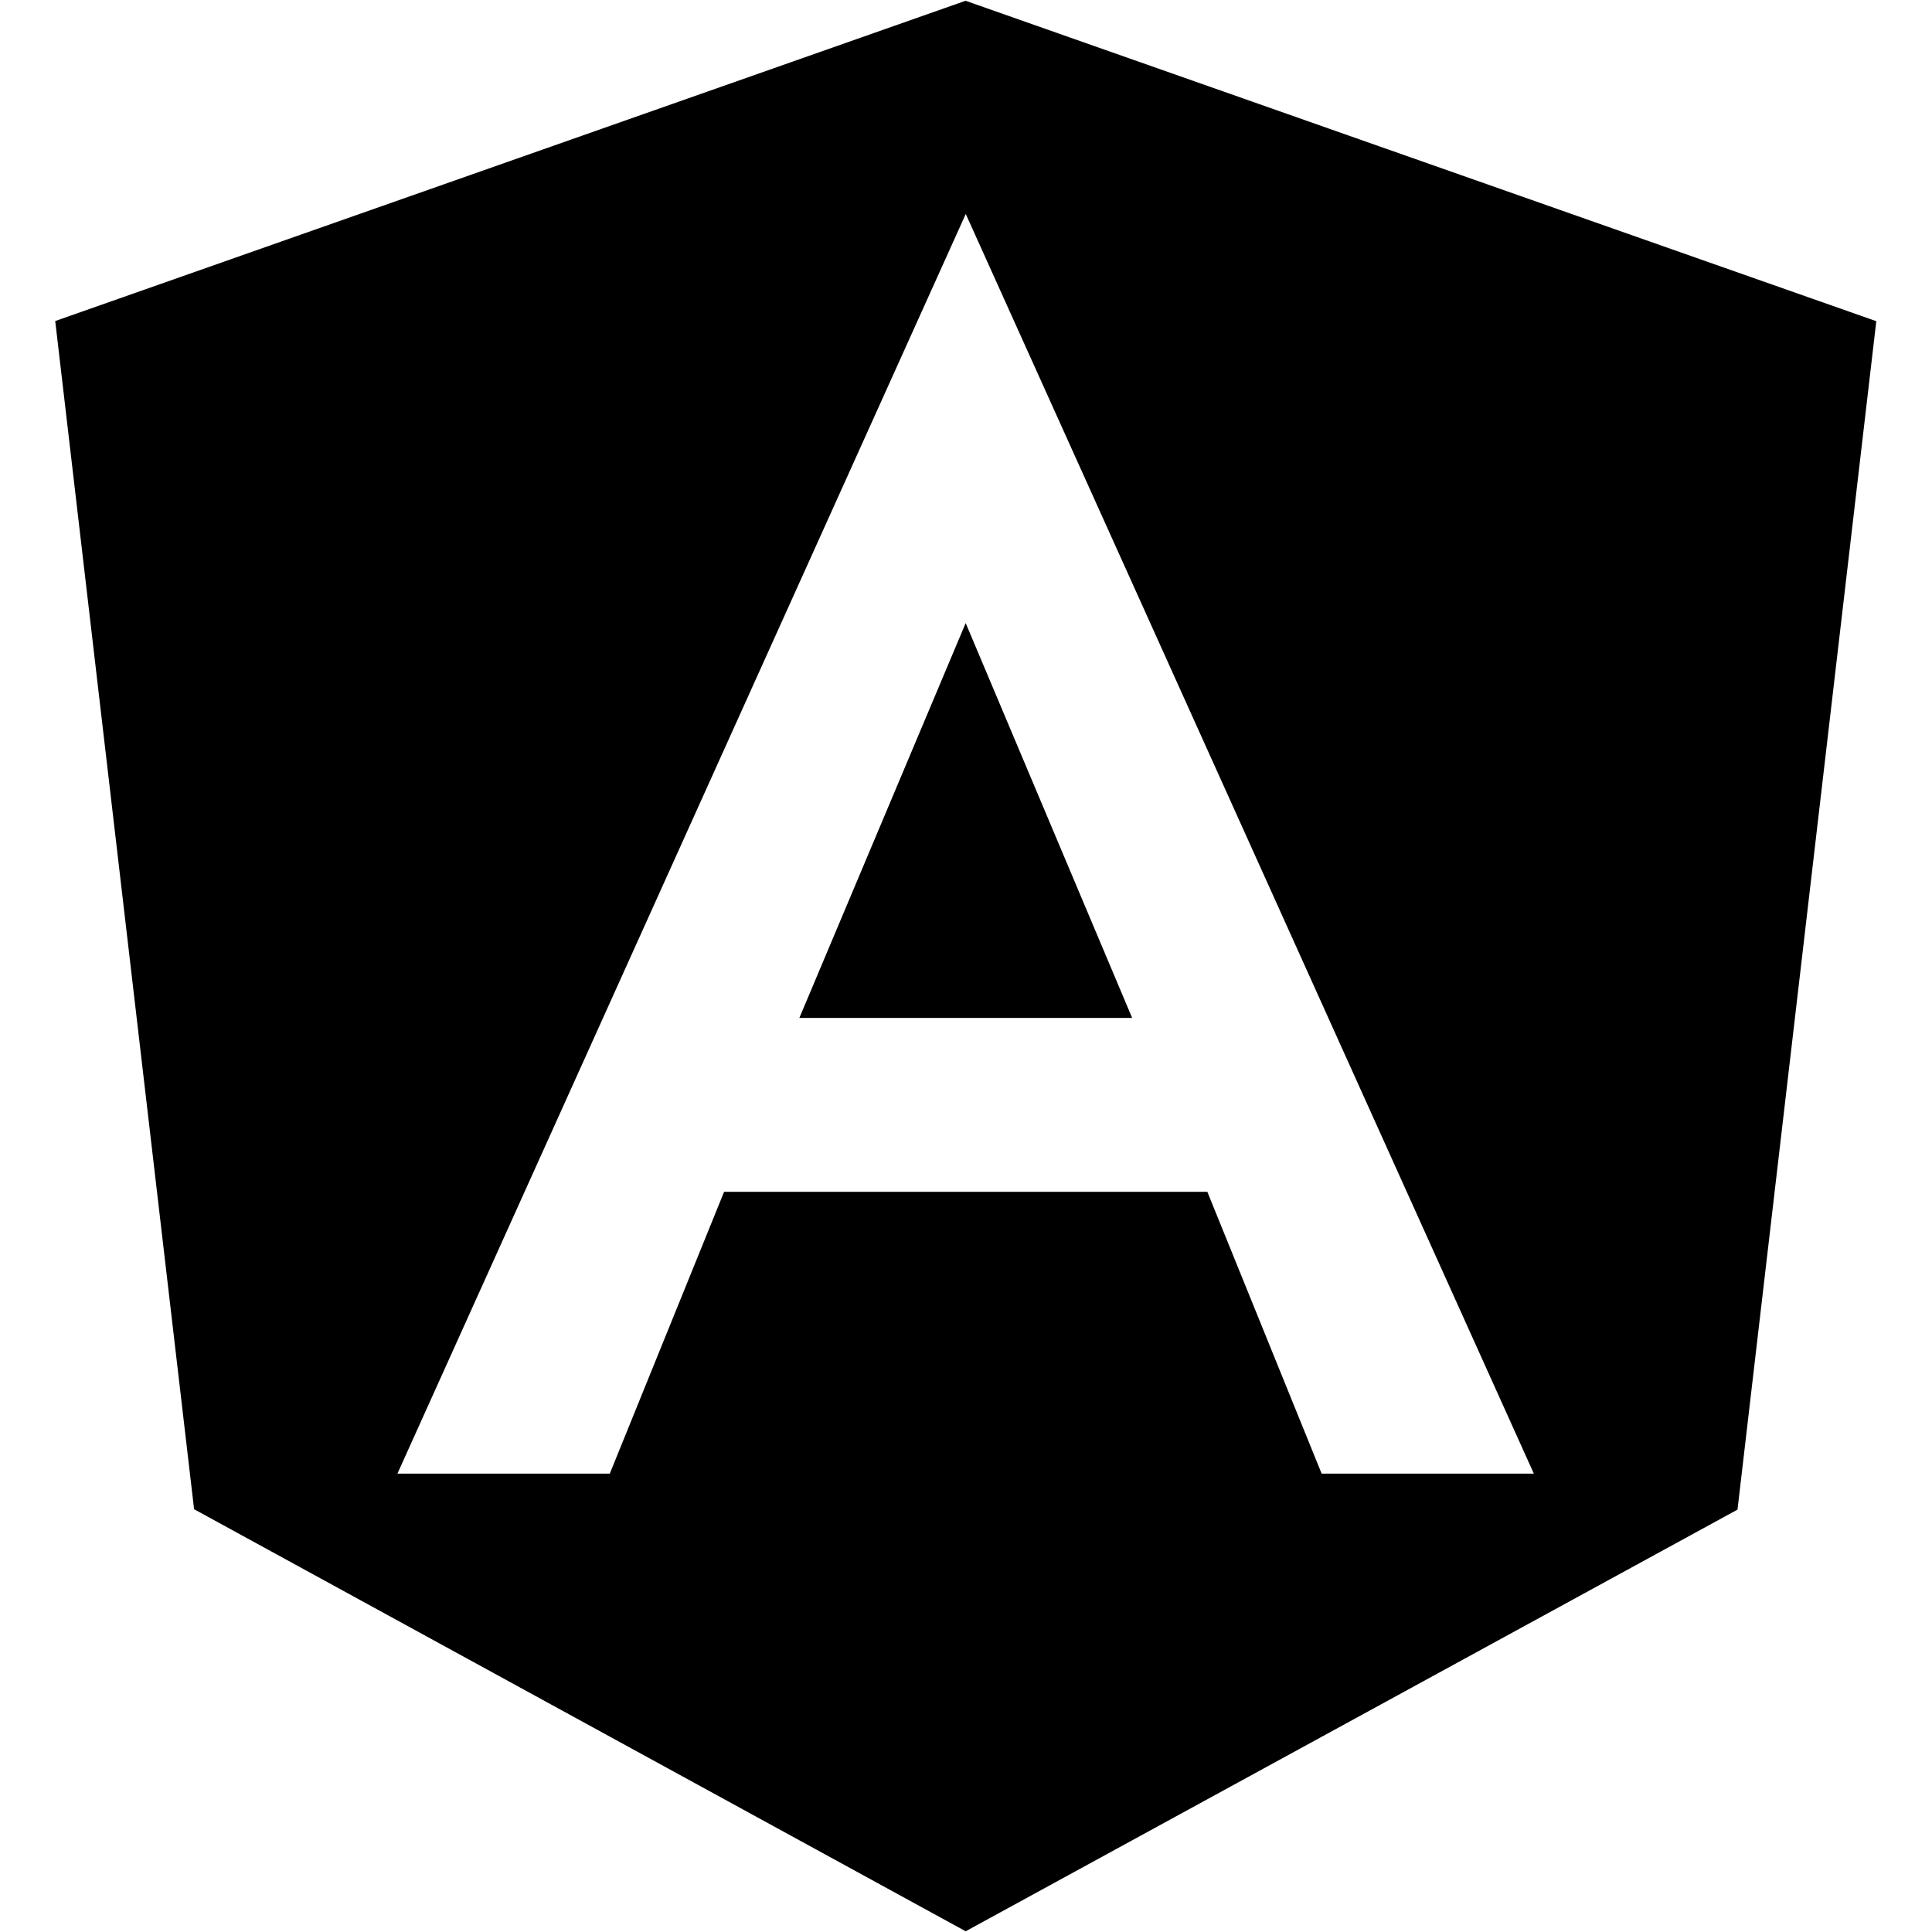
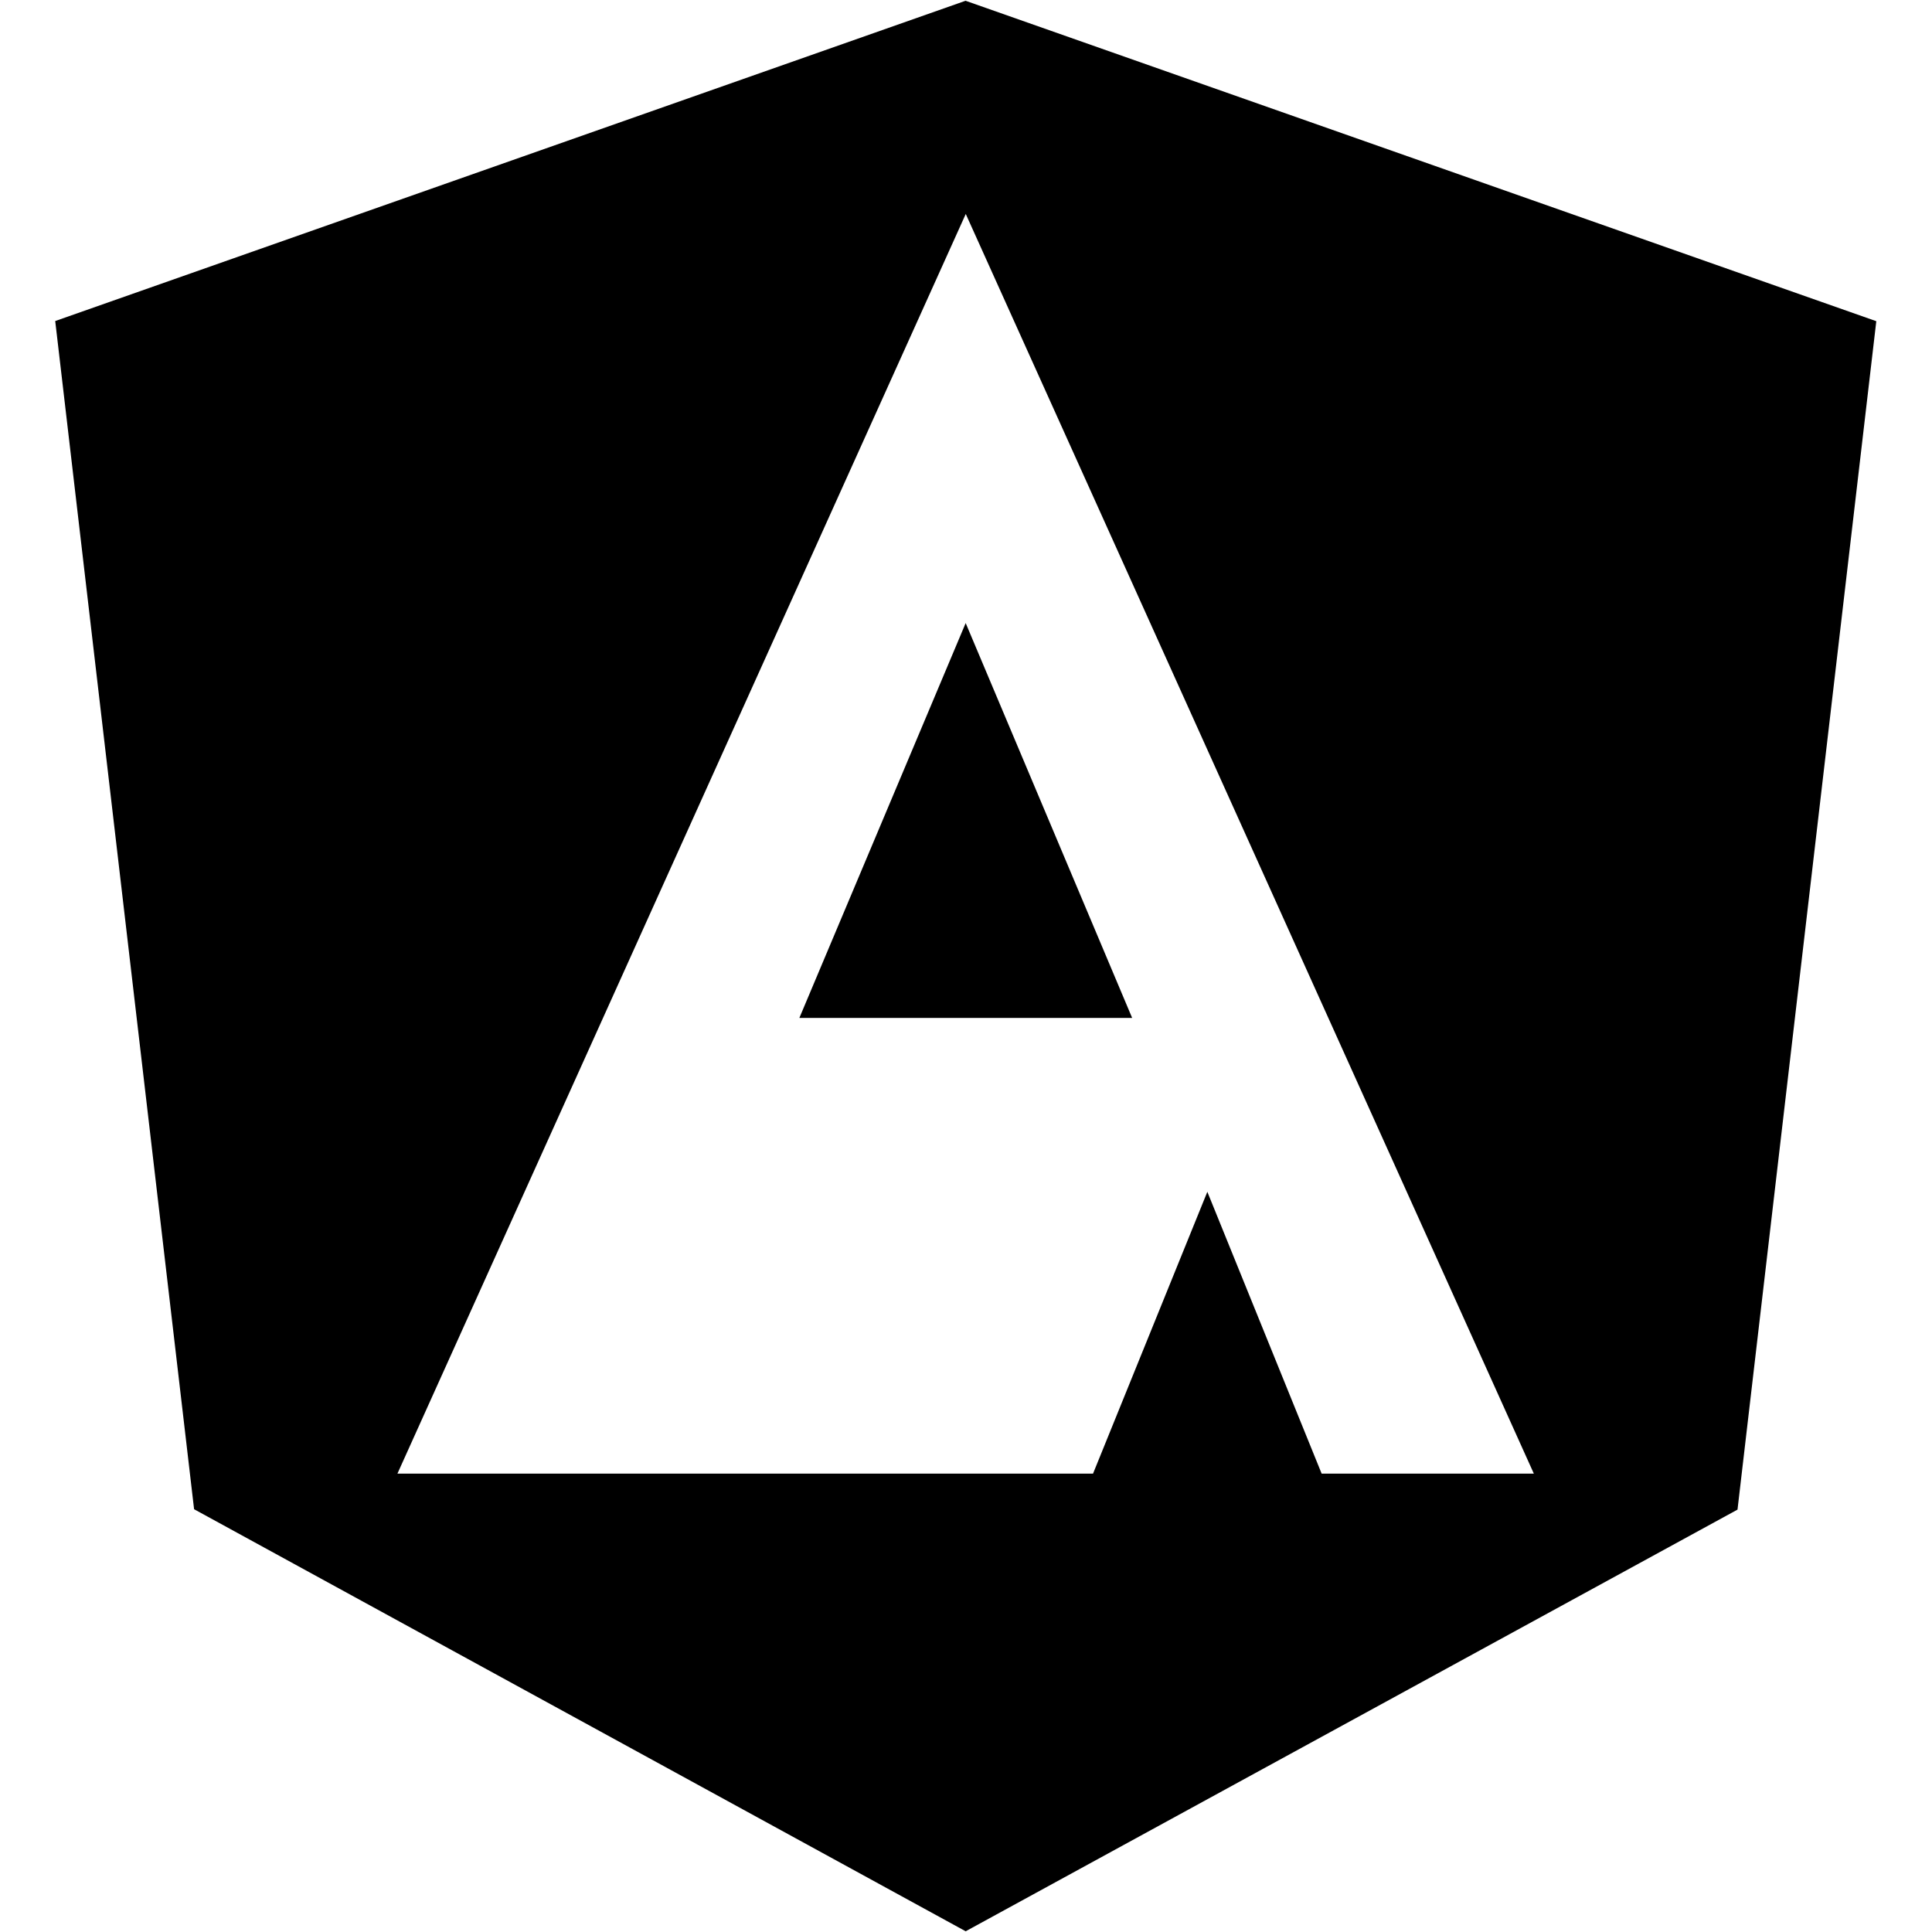
<svg xmlns="http://www.w3.org/2000/svg" height="1200" width="1200" viewBox="0 0 24 24">
-   <path d="M9.93 12.645h4.134L11.996 7.74m0-7.731L.686 3.988l1.725 14.76 9.585 5.243 9.588-5.238L23.308 3.99 11.996.01zm7.058 18.297h-2.636l-1.42-3.501H8.995l-1.42 3.501H4.937l7.06-15.648 7.057 15.648z" />
+   <path d="M9.93 12.645h4.134L11.996 7.74m0-7.731L.686 3.988l1.725 14.76 9.585 5.243 9.588-5.238L23.308 3.99 11.996.01zm7.058 18.297h-2.636l-1.42-3.501l-1.42 3.501H4.937l7.06-15.648 7.057 15.648z" />
</svg>